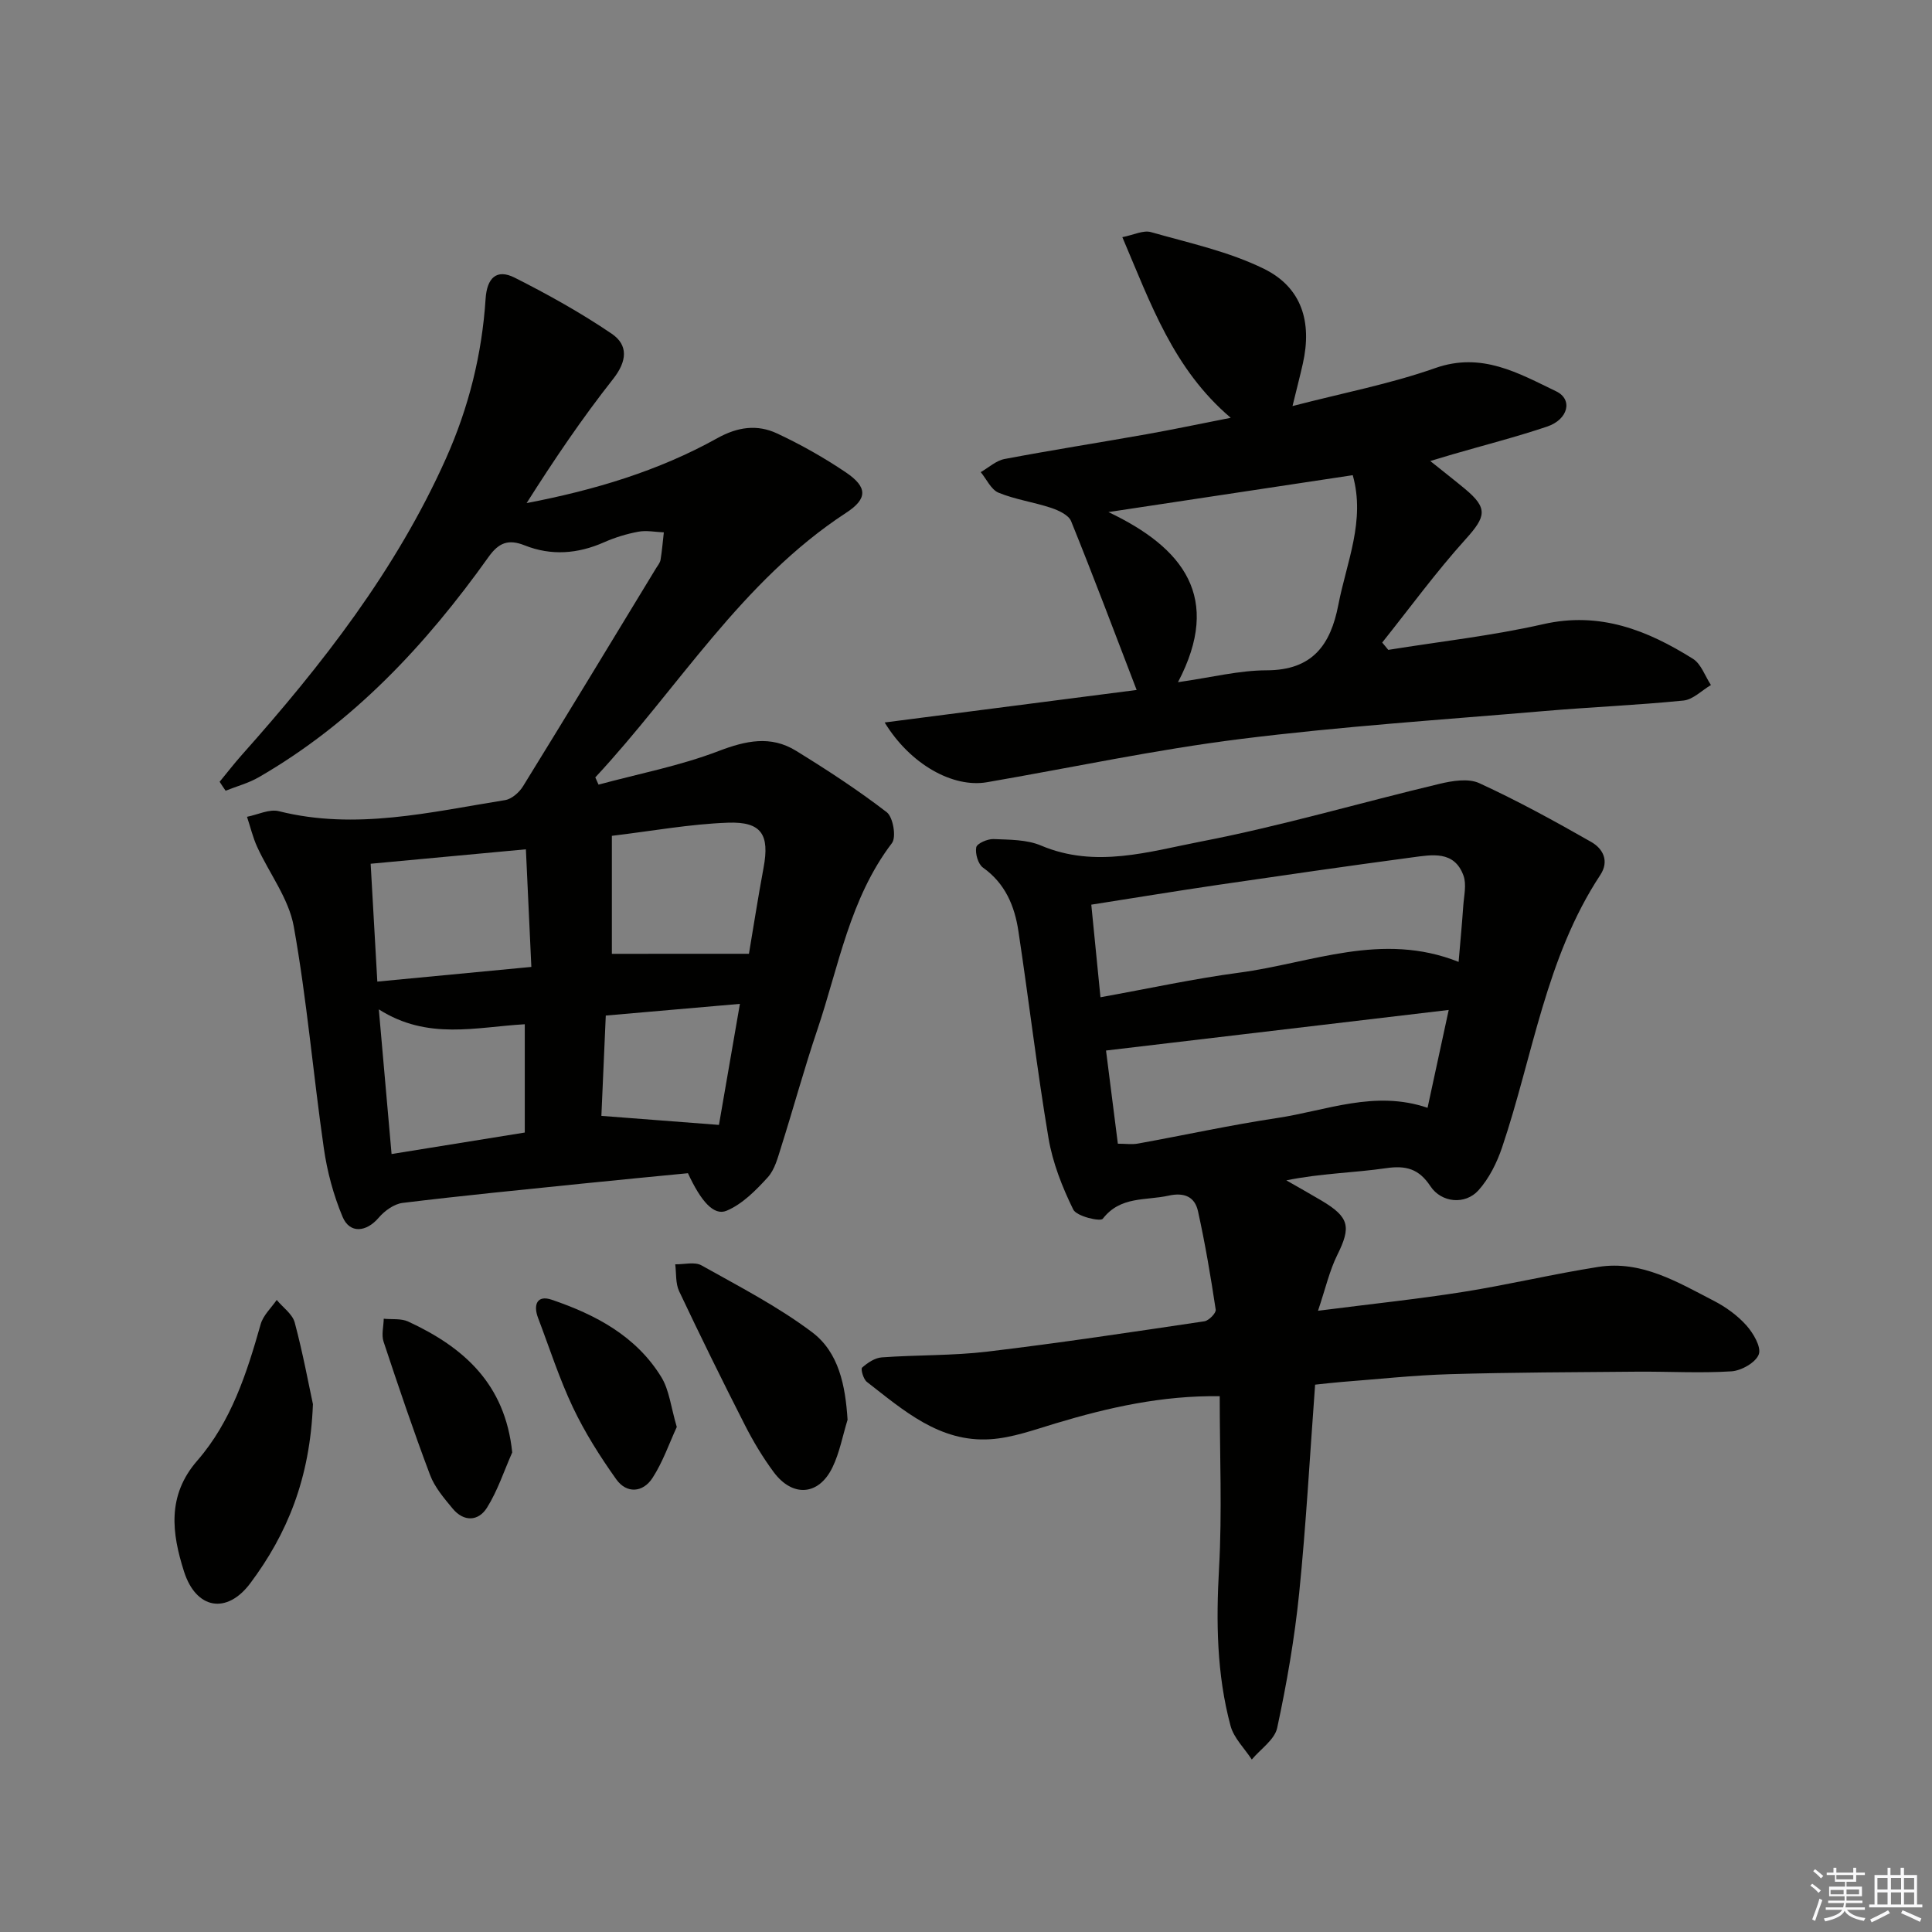
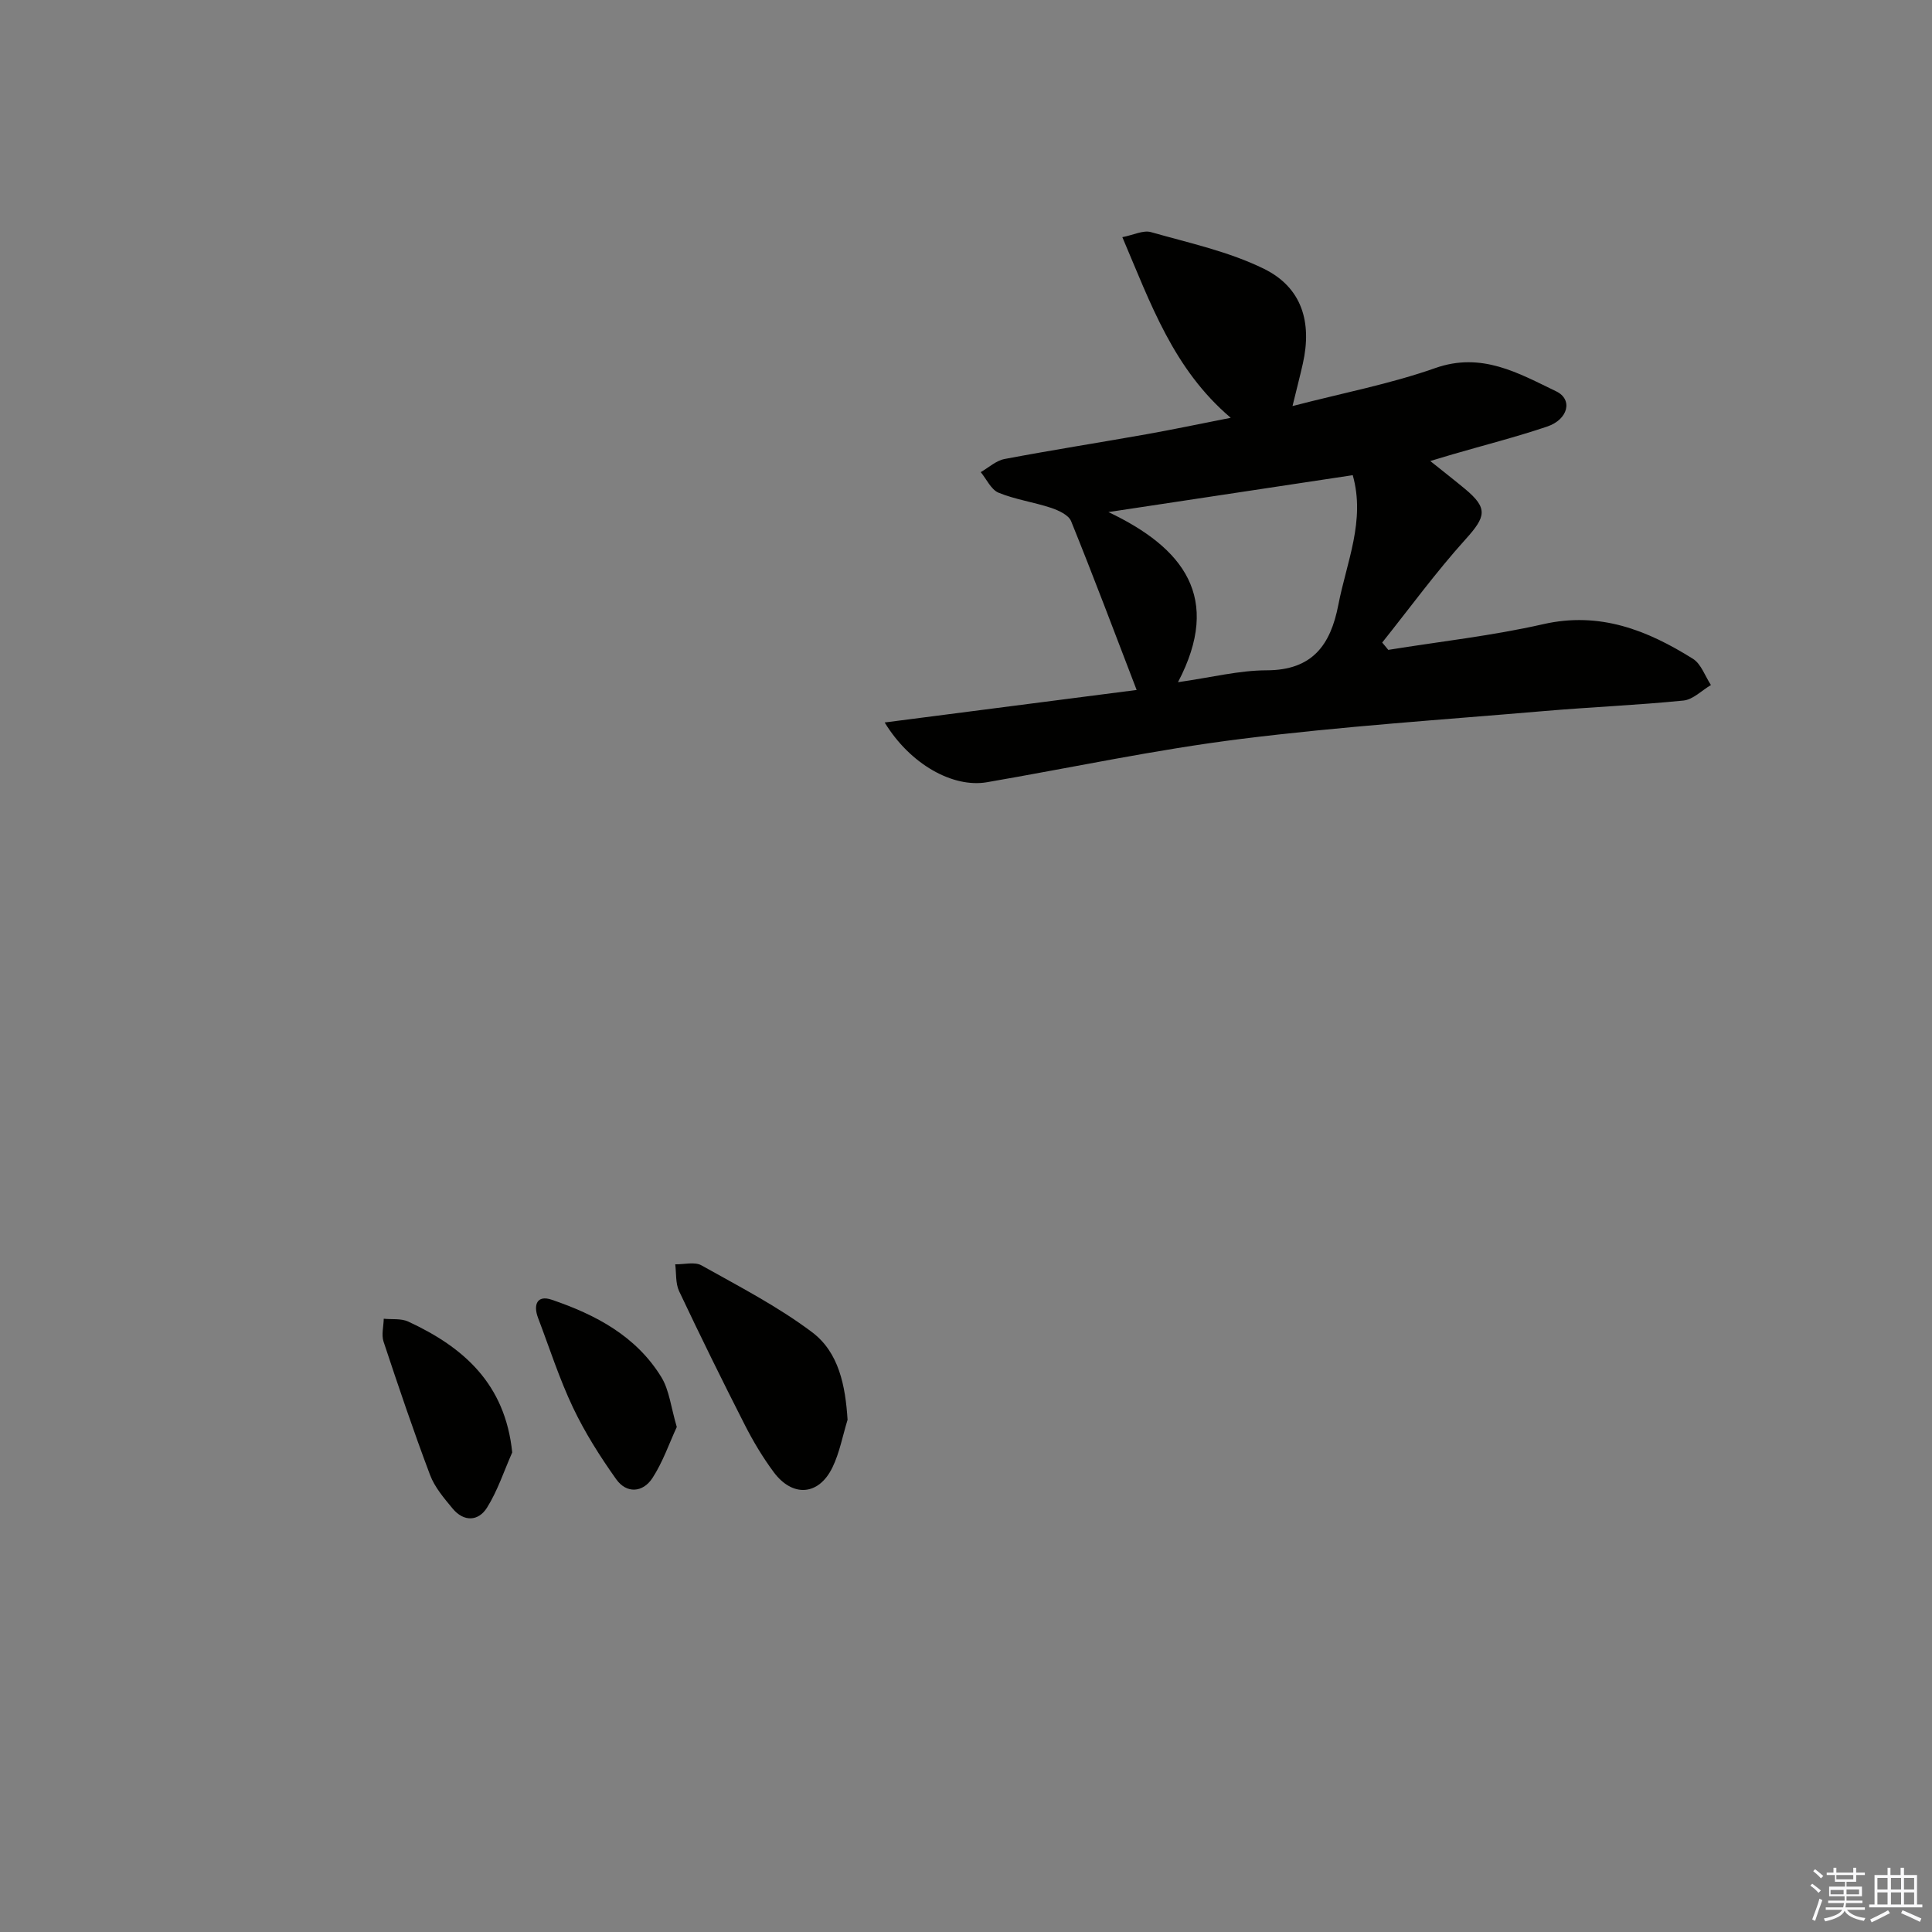
<svg xmlns="http://www.w3.org/2000/svg" enable-background="new 0 0 400 400" viewBox="0 0 400 400">
  <rect x="0" y="0" width="400" height="400" fill="#808080" stroke="none" />
  <g fill="#010100">
-     <path d="m45.47 161.86c1.52-1.84 2.98-3.74 4.57-5.53 16.66-18.7 31.95-38.3 42.28-61.38 4.74-10.6 7.47-21.6 8.22-33.11.28-4.25 2.24-6.26 6.02-4.35 6.9 3.48 13.7 7.27 20.08 11.6 3.48 2.36 3.2 5.7.28 9.4-6.43 8.15-12.25 16.77-17.89 25.67 13.99-2.68 27.28-6.64 39.5-13.45 4.2-2.34 8.26-2.88 12.33-.98 4.93 2.3 9.73 5.01 14.25 8.06 4.53 3.06 4.55 5.46.07 8.38-21.71 14.18-34.79 36.37-51.93 54.78.22.5.45 1 .67 1.5 8.3-2.25 16.83-3.88 24.82-6.94 5.68-2.17 10.82-3.29 16.05-.08 6.45 3.97 12.81 8.12 18.8 12.73 1.31 1.01 2.02 5.15 1.08 6.39-8.76 11.5-11.01 25.51-15.45 38.65-2.71 8.01-4.93 16.18-7.48 24.24-.7 2.21-1.32 4.71-2.8 6.33-2.46 2.7-5.26 5.54-8.51 6.9-2.65 1.11-5.32-1.98-8-7.77-7.16.7-14.56 1.4-21.95 2.16-12.38 1.27-24.77 2.48-37.13 3.99-1.77.22-3.73 1.64-4.94 3.06-2.55 2.99-5.99 3.37-7.48-.17-1.89-4.51-3.2-9.39-3.89-14.24-2.2-15.28-3.5-30.71-6.22-45.89-1.03-5.75-5.05-10.95-7.57-16.46-.91-1.98-1.41-4.15-2.11-6.24 2.21-.43 4.62-1.66 6.6-1.16 15.88 3.98 31.33.19 46.85-2.3 1.36-.22 2.91-1.59 3.69-2.85 9.26-15 18.39-30.08 27.55-45.15.35-.57.83-1.13.93-1.75.31-1.88.46-3.79.68-5.68-1.75-.07-3.57-.45-5.25-.14-2.43.45-4.86 1.19-7.12 2.19-5.44 2.41-10.96 2.83-16.45.64-3.4-1.35-5.37-.54-7.47 2.4-12.97 18.19-27.99 34.3-47.56 45.6-2.12 1.23-4.58 1.88-6.88 2.8-.43-.61-.84-1.23-1.24-1.85zm109.59 35.61c.87-5.13 1.85-11.5 3.03-17.83 1.27-6.81-.39-9.57-7.39-9.31-7.85.28-15.67 1.72-24.02 2.72v24.43c9.13-.01 18.24-.01 28.38-.01zm-76.94 5.76c10.8-1.03 21.08-2.01 31.89-3.04-.38-8.27-.74-15.99-1.13-24.35-10.84 1.01-21.28 1.98-32.14 2.99.46 8.17.89 15.77 1.38 24.4zm.31 5.75c.95 10.84 1.78 20.18 2.64 29.95 9.54-1.54 18.45-2.98 27.58-4.45 0-7.63 0-14.86 0-22.42-10.09.57-20.09 3.37-30.22-3.08zm74.76-1.14c-9.6.84-18.47 1.61-27.77 2.42-.32 7.31-.63 14.35-.91 20.77 8.2.63 16.02 1.23 24.34 1.87 1.34-7.69 2.77-15.99 4.34-25.06z" />
-     <path d="m252.53 289.07c-11.93-.17-23.03 2.33-34.03 5.64-4.43 1.33-8.94 2.98-13.48 3.27-10.48.67-17.94-5.97-25.55-11.88-.72-.56-1.31-2.66-.98-2.95 1.13-1 2.64-2.02 4.08-2.12 7.3-.53 14.67-.33 21.92-1.2 14.99-1.79 29.92-4.05 44.86-6.27.93-.14 2.46-1.71 2.35-2.41-1.03-6.83-2.18-13.65-3.67-20.39-.66-2.98-2.83-3.94-6.11-3.21-4.72 1.05-9.95.05-13.6 4.78-.5.65-5.42-.5-6.11-1.9-2.29-4.66-4.27-9.7-5.13-14.8-2.39-14.23-4.07-28.58-6.23-42.85-.78-5.19-2.72-9.87-7.32-13.14-1.03-.73-1.65-2.9-1.41-4.21.15-.8 2.34-1.76 3.58-1.71 3.31.14 6.88.09 9.83 1.34 11.28 4.78 22.4 1.24 33.22-.85 16.56-3.2 32.8-7.99 49.23-11.91 2.66-.64 6.01-1.2 8.28-.16 7.92 3.64 15.6 7.85 23.19 12.18 2.39 1.36 3.8 3.91 1.87 6.84-11.31 17.17-13.93 37.44-20.32 56.37-1.07 3.18-2.69 6.45-4.9 8.91-2.76 3.07-7.68 2.58-9.95-.85-2.37-3.59-5.03-4.34-9.19-3.73-6.68.97-13.5 1.06-20.64 2.52 2.44 1.4 4.9 2.77 7.32 4.21 5.75 3.43 6.12 5.42 3.22 11.26-1.6 3.23-2.41 6.86-3.98 11.53 11.17-1.43 20.7-2.42 30.15-3.92 9.33-1.48 18.55-3.7 27.88-5.16 8.94-1.4 16.42 3.15 23.92 7.02 2.48 1.28 4.89 3.02 6.73 5.08 1.44 1.61 3.13 4.48 2.58 6-.62 1.69-3.61 3.39-5.67 3.52-6.47.41-12.98.02-19.48.07-12.95.11-25.91.14-38.86.52-7.47.22-14.92 1.04-22.37 1.61-1.78.14-3.56.36-5.48.56-1.09 14.68-1.86 28.95-3.3 43.16-.95 9.36-2.57 18.69-4.55 27.89-.52 2.45-3.44 4.39-5.26 6.56-1.51-2.32-3.72-4.44-4.4-6.98-2.87-10.68-3-21.57-2.38-32.62.65-11.59.14-23.26.14-35.62zm-24.69-82.6c10.15-1.83 19.38-3.85 28.72-5.09 14.89-1.97 29.52-8.58 45.43-2.23.37-4.34.71-7.94.96-11.55.14-2.11.72-4.45.05-6.31-1.89-5.24-6.54-4.32-10.61-3.78-13.48 1.8-26.94 3.75-40.4 5.72-8.62 1.27-17.23 2.69-26.05 4.07.65 6.57 1.24 12.47 1.9 19.17zm3.6 30.32c1.59 0 2.92.2 4.18-.03 9.61-1.74 19.17-3.84 28.82-5.29 10.16-1.52 20.18-5.84 31.12-2.11 1.43-6.62 2.86-13.2 4.38-20.26-23.73 2.81-47.13 5.58-70.95 8.4.79 6.22 1.62 12.74 2.45 19.29z" />
    <path d="m183.16 149.58c18.07-2.33 35.36-4.56 52.17-6.73-4.56-11.87-8.92-23.47-13.57-34.95-.52-1.28-2.59-2.23-4.13-2.75-3.59-1.19-7.42-1.72-10.89-3.14-1.55-.64-2.48-2.8-3.69-4.26 1.64-.94 3.18-2.39 4.94-2.72 9.78-1.85 19.61-3.39 29.41-5.13 5.39-.96 10.75-2.09 17.41-3.4-11.88-10.09-16.55-23.59-22.44-37.4 2.33-.45 4.34-1.5 5.93-1.04 7.91 2.25 16.15 4.02 23.44 7.62 7.8 3.86 9.93 11.01 8 19.6-.57 2.54-1.23 5.05-2.14 8.79 10.51-2.73 20.27-4.59 29.54-7.86 9.64-3.4 17.23 1.05 25.05 4.81 3.51 1.69 2.49 5.83-1.88 7.3-6.44 2.17-13.05 3.85-19.58 5.75-1.27.37-2.54.76-4.61 1.38 2.7 2.16 4.97 3.93 7.19 5.77 4.8 4 4.36 5.73.13 10.42-6.13 6.79-11.55 14.23-17.27 21.39.42.51.84 1.01 1.26 1.52 10.7-1.73 21.52-2.92 32.07-5.32 11.73-2.67 21.56 1.25 31.01 7.17 1.7 1.07 2.5 3.58 3.72 5.43-1.89 1.11-3.7 3.01-5.69 3.21-9.57.96-19.19 1.35-28.78 2.17-21.01 1.8-42.08 3.18-62.99 5.8-17.59 2.2-34.99 5.94-52.48 8.95-6.98 1.18-15.82-3.67-21.13-12.38zm96.91-51.2c-16.63 2.51-33.07 5-50.58 7.64 15.54 7.39 23.6 17.69 14.4 35.22 6.91-.98 12.63-2.45 18.36-2.46 9.46-.02 13.23-5.22 14.84-13.56 1.71-8.85 5.64-17.43 2.98-26.84z" />
-     <path d="m64.79 290.72c-.6 15.47-5.37 26.89-12.95 37.05-4.87 6.53-11.24 5.42-13.74-2.4-2.51-7.87-3.59-15.69 2.75-22.97 7.01-8.05 10.25-18.1 13.12-28.24.52-1.84 2.18-3.36 3.32-5.02 1.28 1.55 3.26 2.92 3.73 4.68 1.71 6.4 2.91 12.93 3.77 16.9z" />
    <path d="m175.48 293.95c-1.02 3.3-1.64 6.79-3.13 9.86-2.83 5.84-8.25 6.24-12.16.98-2.27-3.06-4.25-6.37-5.98-9.77-4.67-9.16-9.21-18.4-13.61-27.7-.76-1.62-.56-3.7-.8-5.56 1.83.04 4.02-.57 5.43.22 7.78 4.36 15.8 8.5 22.89 13.83 5.57 4.18 6.91 11.09 7.36 18.14z" />
    <path d="m106.05 300.71c-1.7 3.84-3.02 7.93-5.23 11.45-1.77 2.82-4.79 2.97-7.1.18-1.78-2.15-3.72-4.41-4.68-6.96-3.44-9.12-6.56-18.36-9.63-27.61-.47-1.42.01-3.15.04-4.74 1.69.17 3.59-.09 5.05.58 11.46 5.3 20.09 12.87 21.55 27.1z" />
    <path d="m140.12 295.44c-1.55 3.35-2.87 7.23-5.03 10.56-1.97 3.03-5.35 3.31-7.52.25-3.34-4.7-6.47-9.64-8.94-14.84-2.84-5.98-4.87-12.35-7.23-18.55-1.03-2.71-.22-4.8 2.81-3.77 9.1 3.09 17.51 7.53 22.72 16.04 1.64 2.68 1.97 6.18 3.19 10.31z" />
  </g>
  <path d="m374.8 390.4.4-.4c.7.5 1.3 1 1.8 1.4l-.5.5c-.5-.6-1.1-1.1-1.7-1.5zm1 7.3-.6-.3c.5-1.4 1.1-2.8 1.5-4.3.2.1.4.2.6.3-.5 1.3-1 2.8-1.5 4.3zm-.4-10.3.4-.4c.4.3 1 .8 1.7 1.4l-.5.5c-.4-.5-1-1-1.6-1.5zm2.5.3h1.7v-1h.6v1h3.5v-1h.6v1h1.8v.5h-1.8v1.4h-2v1h3.2v2h-3.2v.9h3.3v.5h-3.4c0 .3-.1.6-.1.9h4v.5h-3.7c.7.9 1.9 1.5 3.8 1.7-.1.2-.2.4-.3.6-2.1-.4-3.5-1.1-4-2.1-.4 1-1.8 1.7-4 2.2-.1-.2-.2-.4-.3-.6 2.1-.4 3.4-1 3.8-1.8h-3.4v-.5h3.6c.1-.3.1-.6.2-.9h-3.3v-.5h3.4c0-.3 0-.6 0-.9h-3.2v-2h3.3v-1h-2.1v-1.4h-1.7v-.5zm1.1 3.5v1h2.7c0-.3 0-.4 0-.4 0-.1 0-.2 0-.2 0-.1 0-.2 0-.3h-2.7zm1.2-3v.9h3.5v-.9zm4.7 3h-2.6v.6.4h2.6z" fill="#fafafb" />
  <path d="m393.6 386.7h.6v1.5h2.7v6.1h1.1v.6h-11v-.6h1.1v-6.1h2.7v-1.5h.6v1.5h2.1v-1.5zm-2.7 8.8.4.6c-1.2.6-2.5 1.3-3.8 1.9-.1-.2-.2-.4-.3-.6 1.2-.6 2.5-1.2 3.7-1.9zm-2.2-6.7v2.4h2.1v-2.4zm0 3v2.5h2.1v-2.5zm2.8-3v2.4h2.1v-2.4zm0 3v2.5h2.1v-2.5zm6 6.1c-1.4-.7-2.7-1.3-3.9-1.8l.3-.6c1.5.6 2.7 1.2 3.9 1.7zm-1.2-9.1h-2.1v2.4h2.1zm-2.1 3v2.5h2.1v-2.5z" fill="#fafafb" />
</svg>